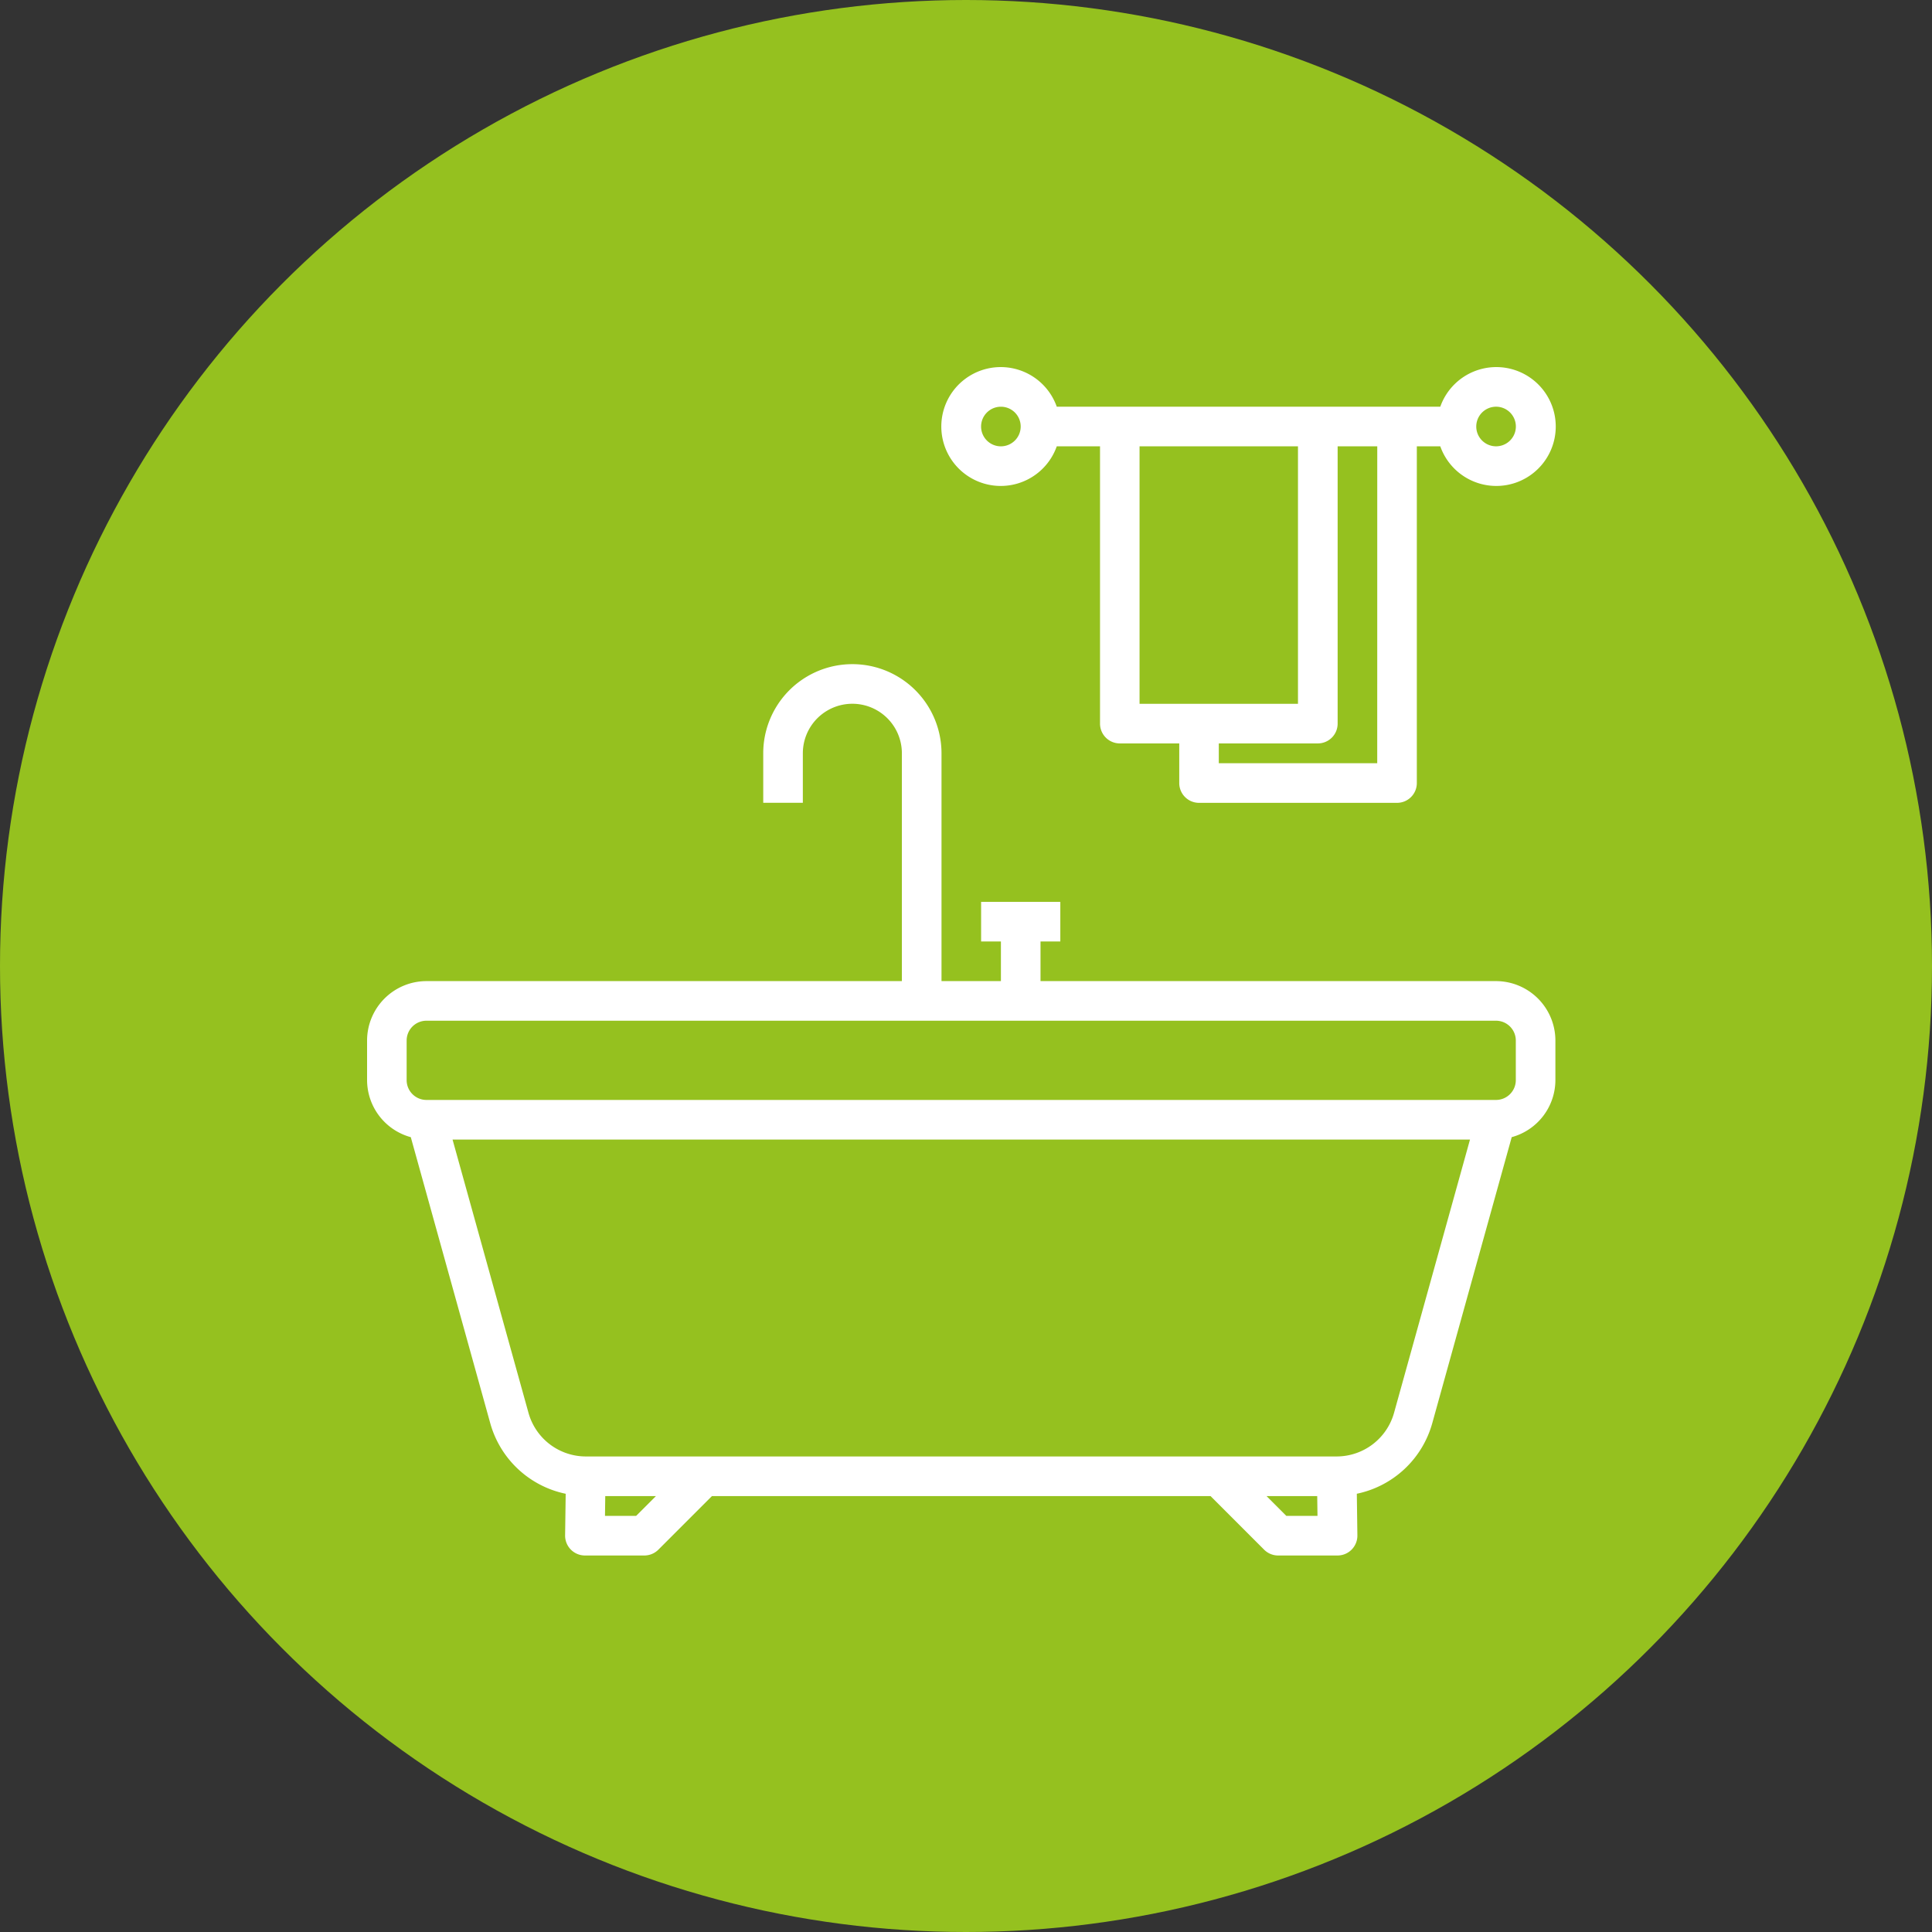
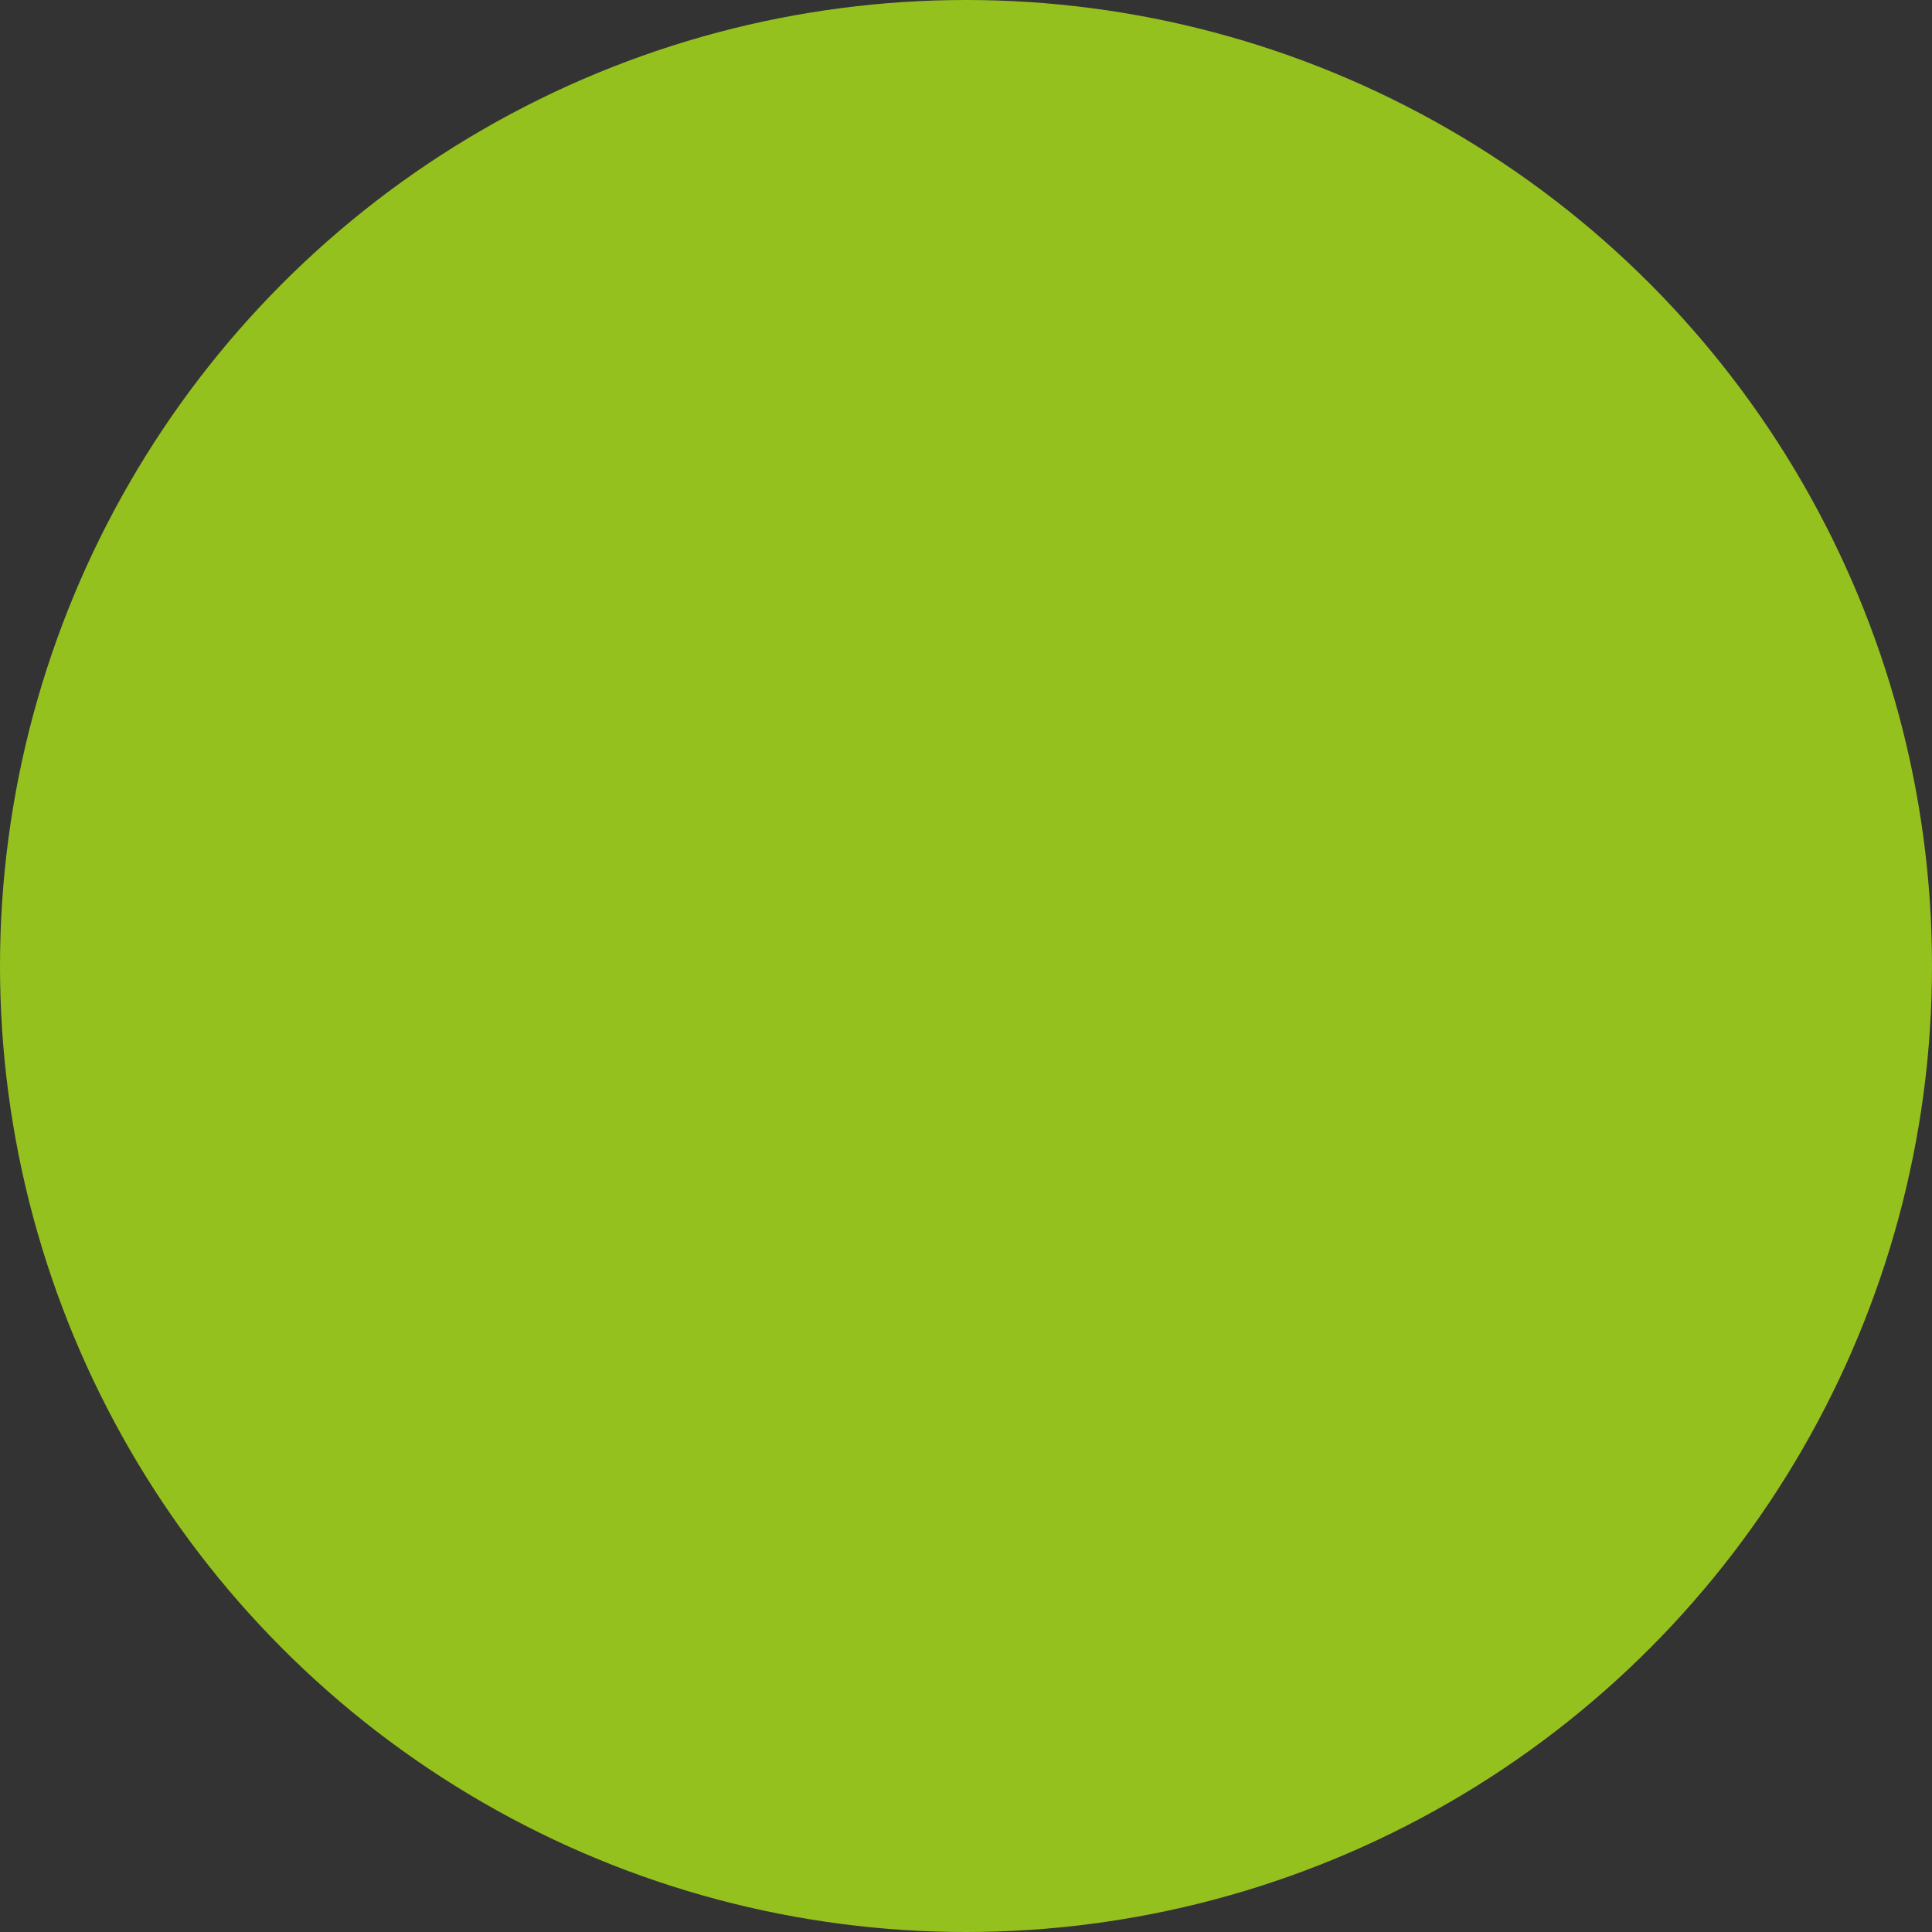
<svg xmlns="http://www.w3.org/2000/svg" width="100" height="100" viewBox="0 0 100 100">
  <rect x="0" y="0" width="100" height="100" fill="#333333" stroke="none" />
  <g id="Groupe_502" data-name="Groupe 502" transform="translate(-1047 -3110.5)">
    <circle id="Ellipse_295" data-name="Ellipse 295" cx="50" cy="50" r="50" transform="translate(1047 3110.5)" fill="#95c11f" />
    <g id="Groupe_425" data-name="Groupe 425" transform="translate(813.098 2913.59)">
-       <path id="Tracé_300" data-name="Tracé 300" d="M258.028,247.692h-2.05a3.079,3.079,0,0,0-3.076,3.075v2.051a3.071,3.071,0,0,0,2.263,2.952l4.117,14.822a5.136,5.136,0,0,0,3.9,3.635l-.03,2.155a1.028,1.028,0,0,0,1.025,1.04h3.076a1.026,1.026,0,0,0,.725-.3l2.775-2.776h25.806l2.775,2.776a1.026,1.026,0,0,0,.725.3h3.075a1.028,1.028,0,0,0,1.026-1.04l-.029-2.156a5.136,5.136,0,0,0,3.9-3.635l4.117-14.822a3.068,3.068,0,0,0,2.261-2.951v-2.051a3.079,3.079,0,0,0-3.075-3.075H287.759v-2.051h1.025v-2.05h-4.1v2.05h1.025v2.051h-3.075V235.9a4.613,4.613,0,0,0-9.227,0v2.563h2.05V235.9a2.563,2.563,0,0,1,5.126,0v11.79H258.028Zm8.8,27.68h-1.612l.014-1.026h2.624Zm33.654,0-1.025-1.026h2.624l.014,1.026Zm5.574-5.328a3.087,3.087,0,0,1-2.965,2.252H264.221a3.084,3.084,0,0,1-2.963-2.252l-3.932-14.151h52.663Zm-51.106-19.277a1.026,1.026,0,0,1,1.025-1.025h55.36a1.026,1.026,0,0,1,1.025,1.025v2.051a1.026,1.026,0,0,1-1.025,1.025h-55.36a1.026,1.026,0,0,1-1.025-1.025Z" fill="#fff" />
-       <path id="Tracé_301" data-name="Tracé 301" d="M295.96,238.465h10.252a1.024,1.024,0,0,0,1.025-1.025V220.012h1.214a3.076,3.076,0,1,0,0-2.051H288.6a3.076,3.076,0,1,0,0,2.051h2.239v14.352a1.024,1.024,0,0,0,1.025,1.025h3.076v2.051A1.024,1.024,0,0,0,295.96,238.465Zm9.227-2.05h-8.2v-1.026h5.126a1.024,1.024,0,0,0,1.025-1.025V220.012h2.051Zm6.151-18.454a1.025,1.025,0,1,1-1.025,1.026A1.027,1.027,0,0,1,311.338,217.961Zm-25.63,2.051a1.025,1.025,0,1,1,1.025-1.025A1.026,1.026,0,0,1,285.708,220.012Zm7.177,0h8.2v13.327h-8.2Z" fill="#fff" />
-     </g>
+       </g>
  </g>
</svg>